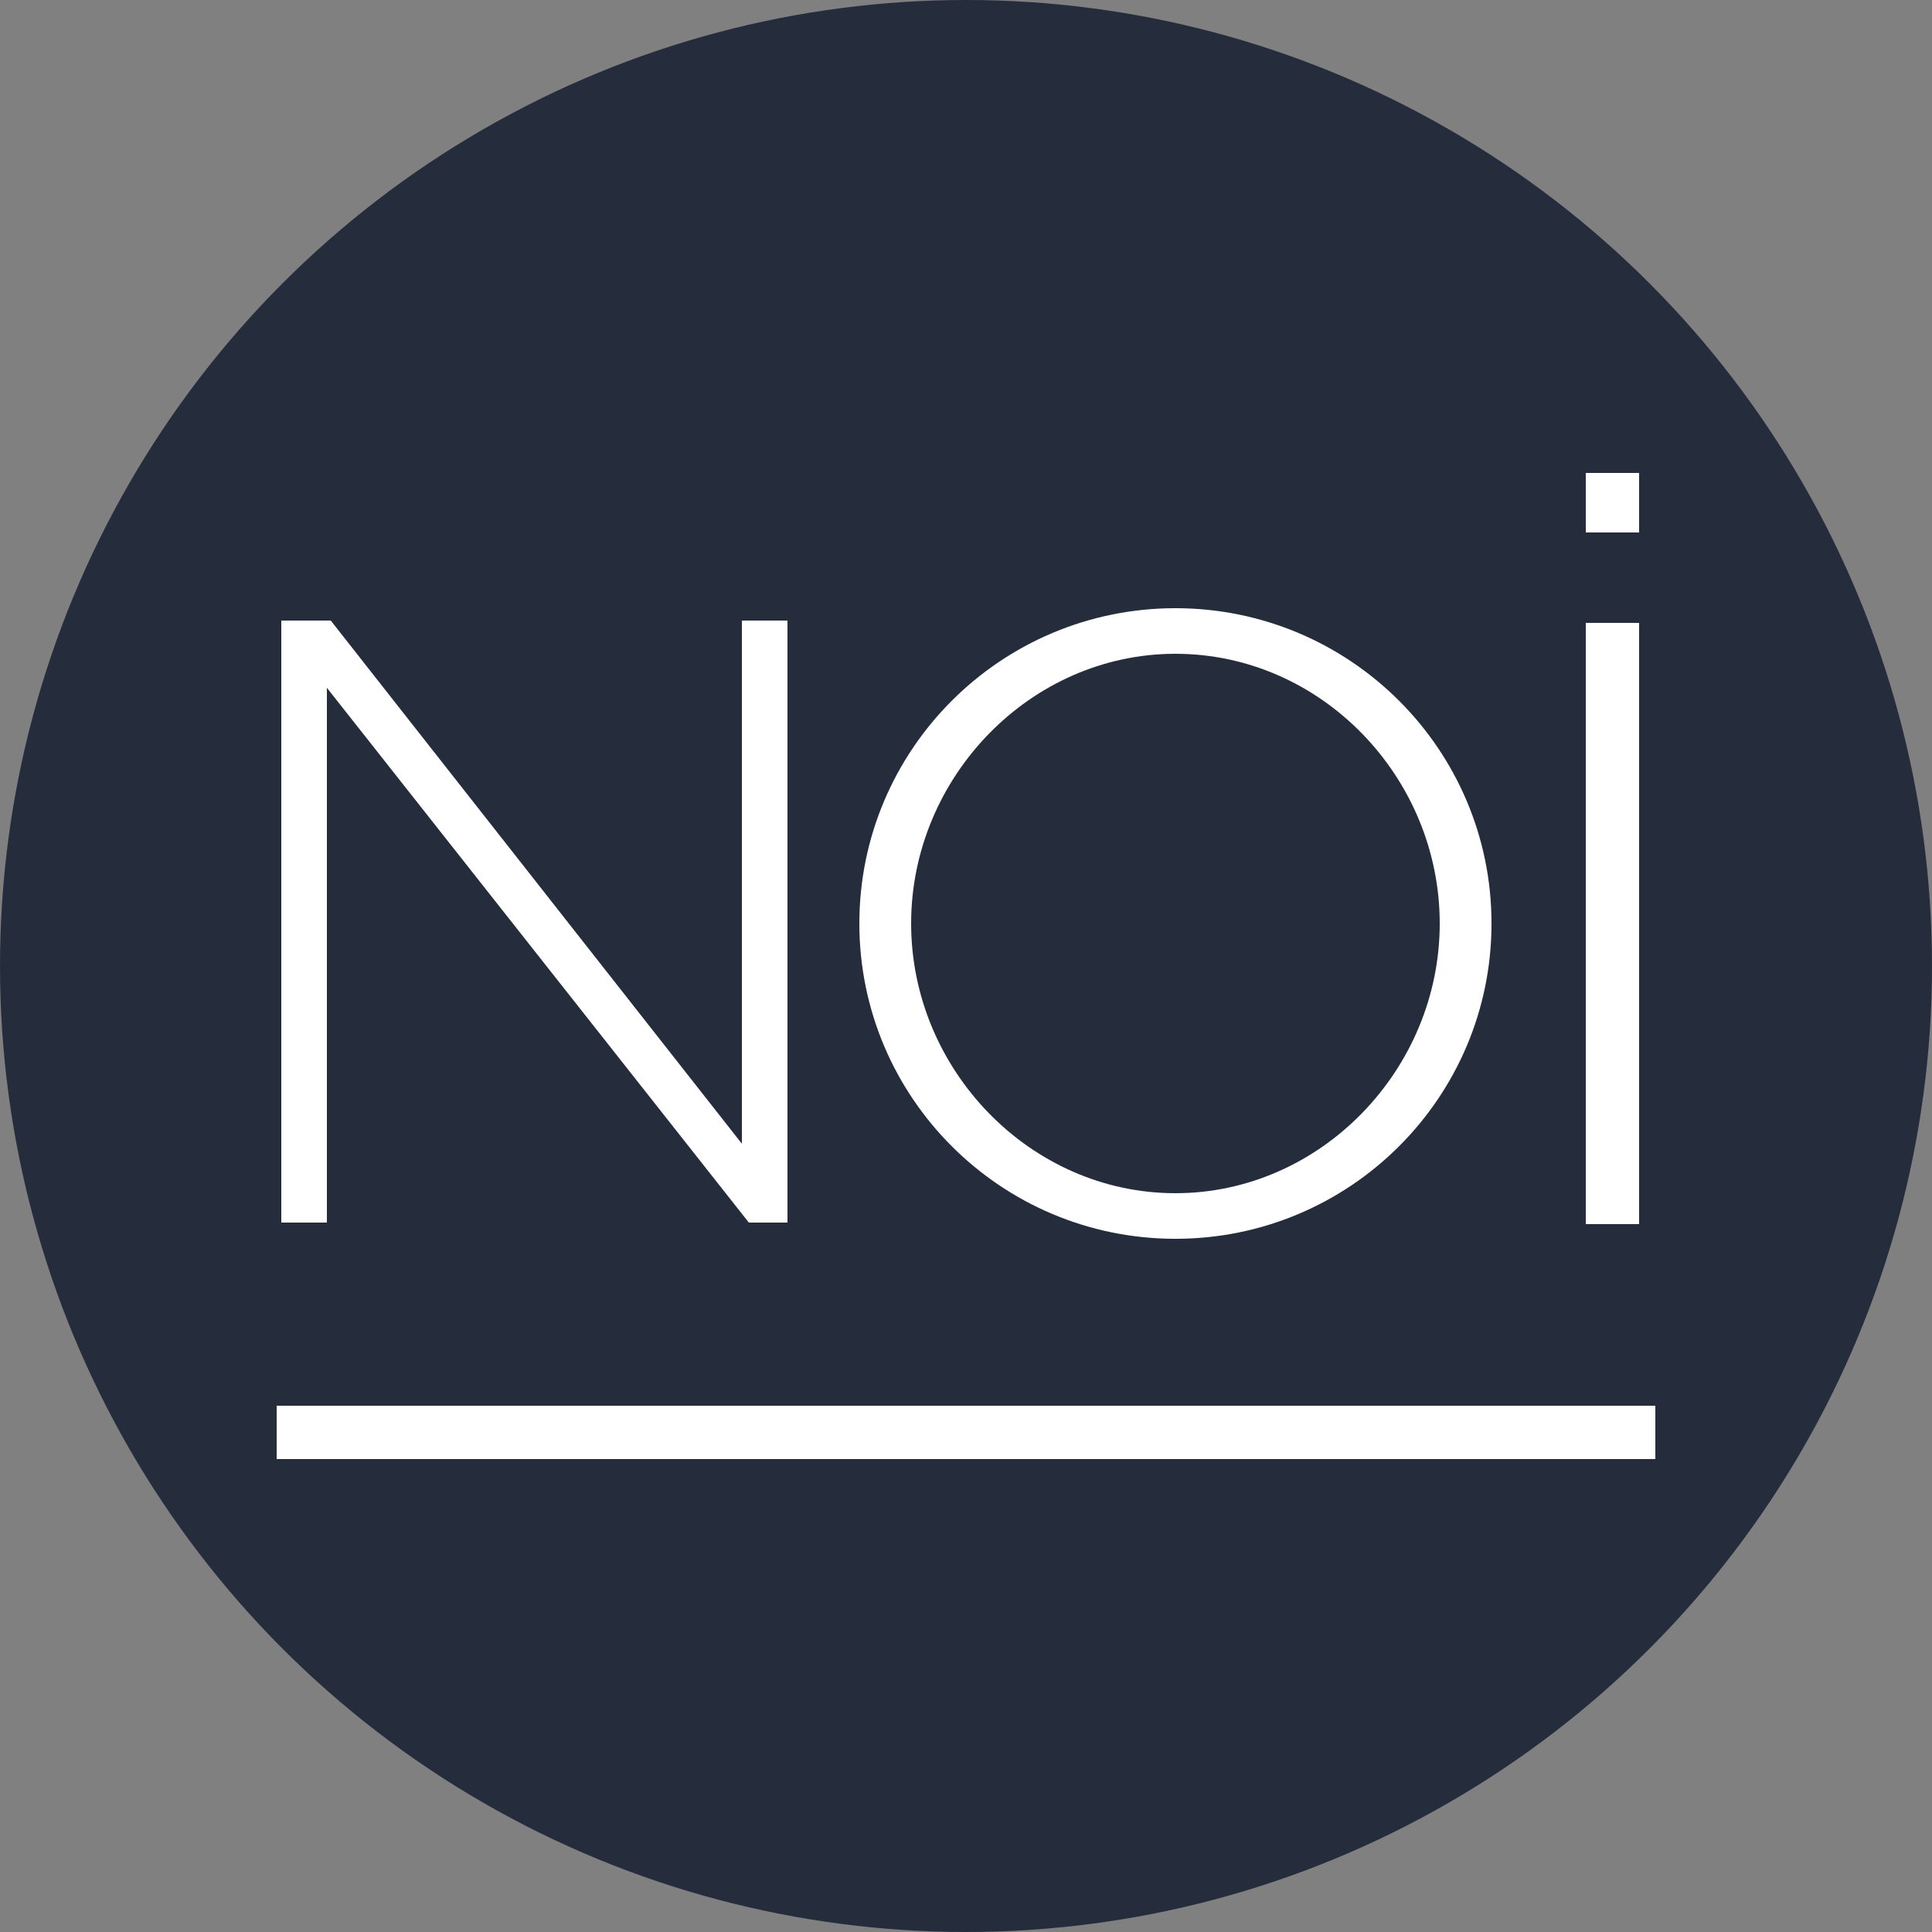
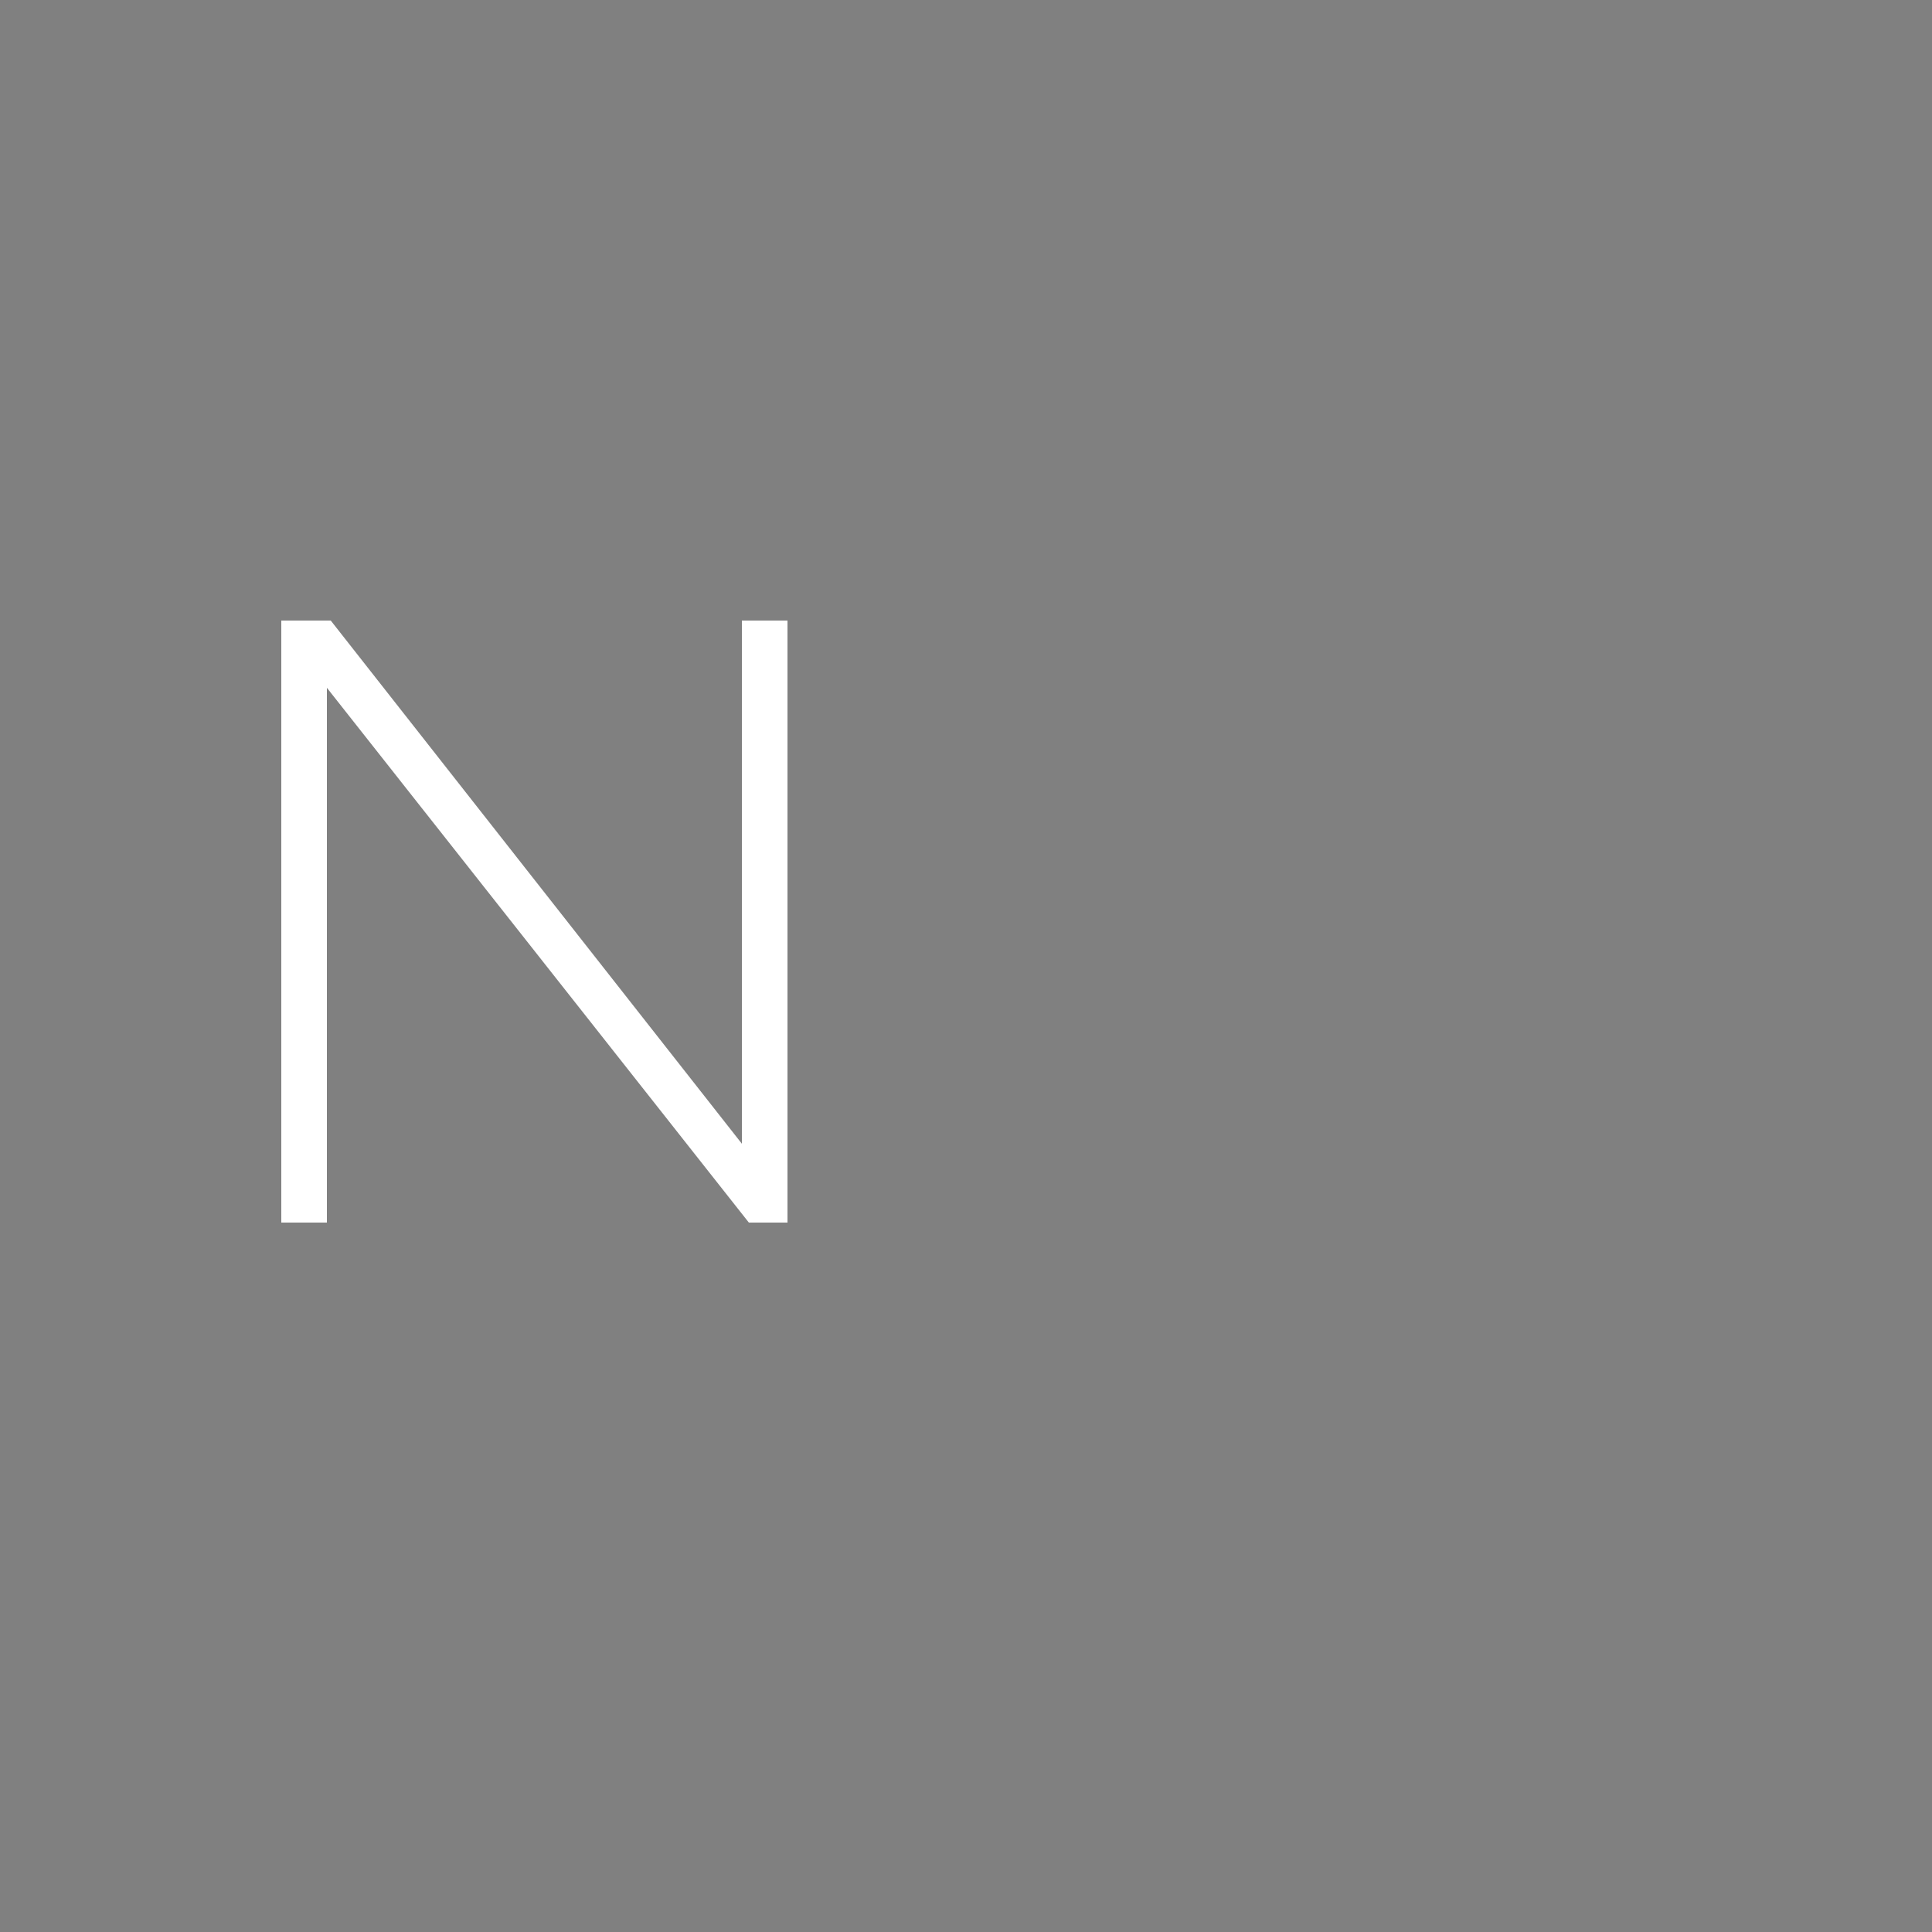
<svg xmlns="http://www.w3.org/2000/svg" id="Layer_1" data-name="Layer 1" width="25" height="25" viewBox="0 0 25 25">
  <rect x="0" y="0" width="25" height="25" fill="#808080" stroke="none" />
  <defs>
    <style>
      .cls-1 {
        fill-rule: evenodd;
      }

      .cls-1, .cls-2 {
        fill: #fff;
      }

      .cls-3 {
        fill: #252d3d;
      }
    </style>
  </defs>
-   <circle class="cls-3" cx="12.5" cy="12.5" r="12.5" />
  <g>
-     <polygon class="cls-1" points="21.42 18.19 3.58 18.19 3.58 18.19 3.58 18.88 3.58 18.88 21.42 18.88 21.42 18.88 21.42 18.19 21.42 18.19" />
-     <rect class="cls-2" x="20.52" y="8.06" width=".69" height="7.78" />
-     <rect class="cls-2" x="20.52" y="6.12" width=".69" height=".77" />
    <polygon class="cls-1" points="4.23 8.9 9.69 15.82 10.19 15.82 10.19 8.03 9.6 8.03 9.6 14.8 4.28 8.03 3.64 8.03 3.64 15.82 4.23 15.82 4.23 8.9" />
-     <path class="cls-1" d="M15.21,16.03c2.26,0,4.09-1.83,4.09-4.08s-1.83-4.08-4.09-4.08-4.09,1.83-4.09,4.08,1.83,4.08,4.09,4.08ZM15.21,8.46c1.89,0,3.42,1.6,3.42,3.49s-1.54,3.49-3.42,3.49-3.42-1.6-3.42-3.49,1.54-3.49,3.42-3.49Z" />
  </g>
</svg>